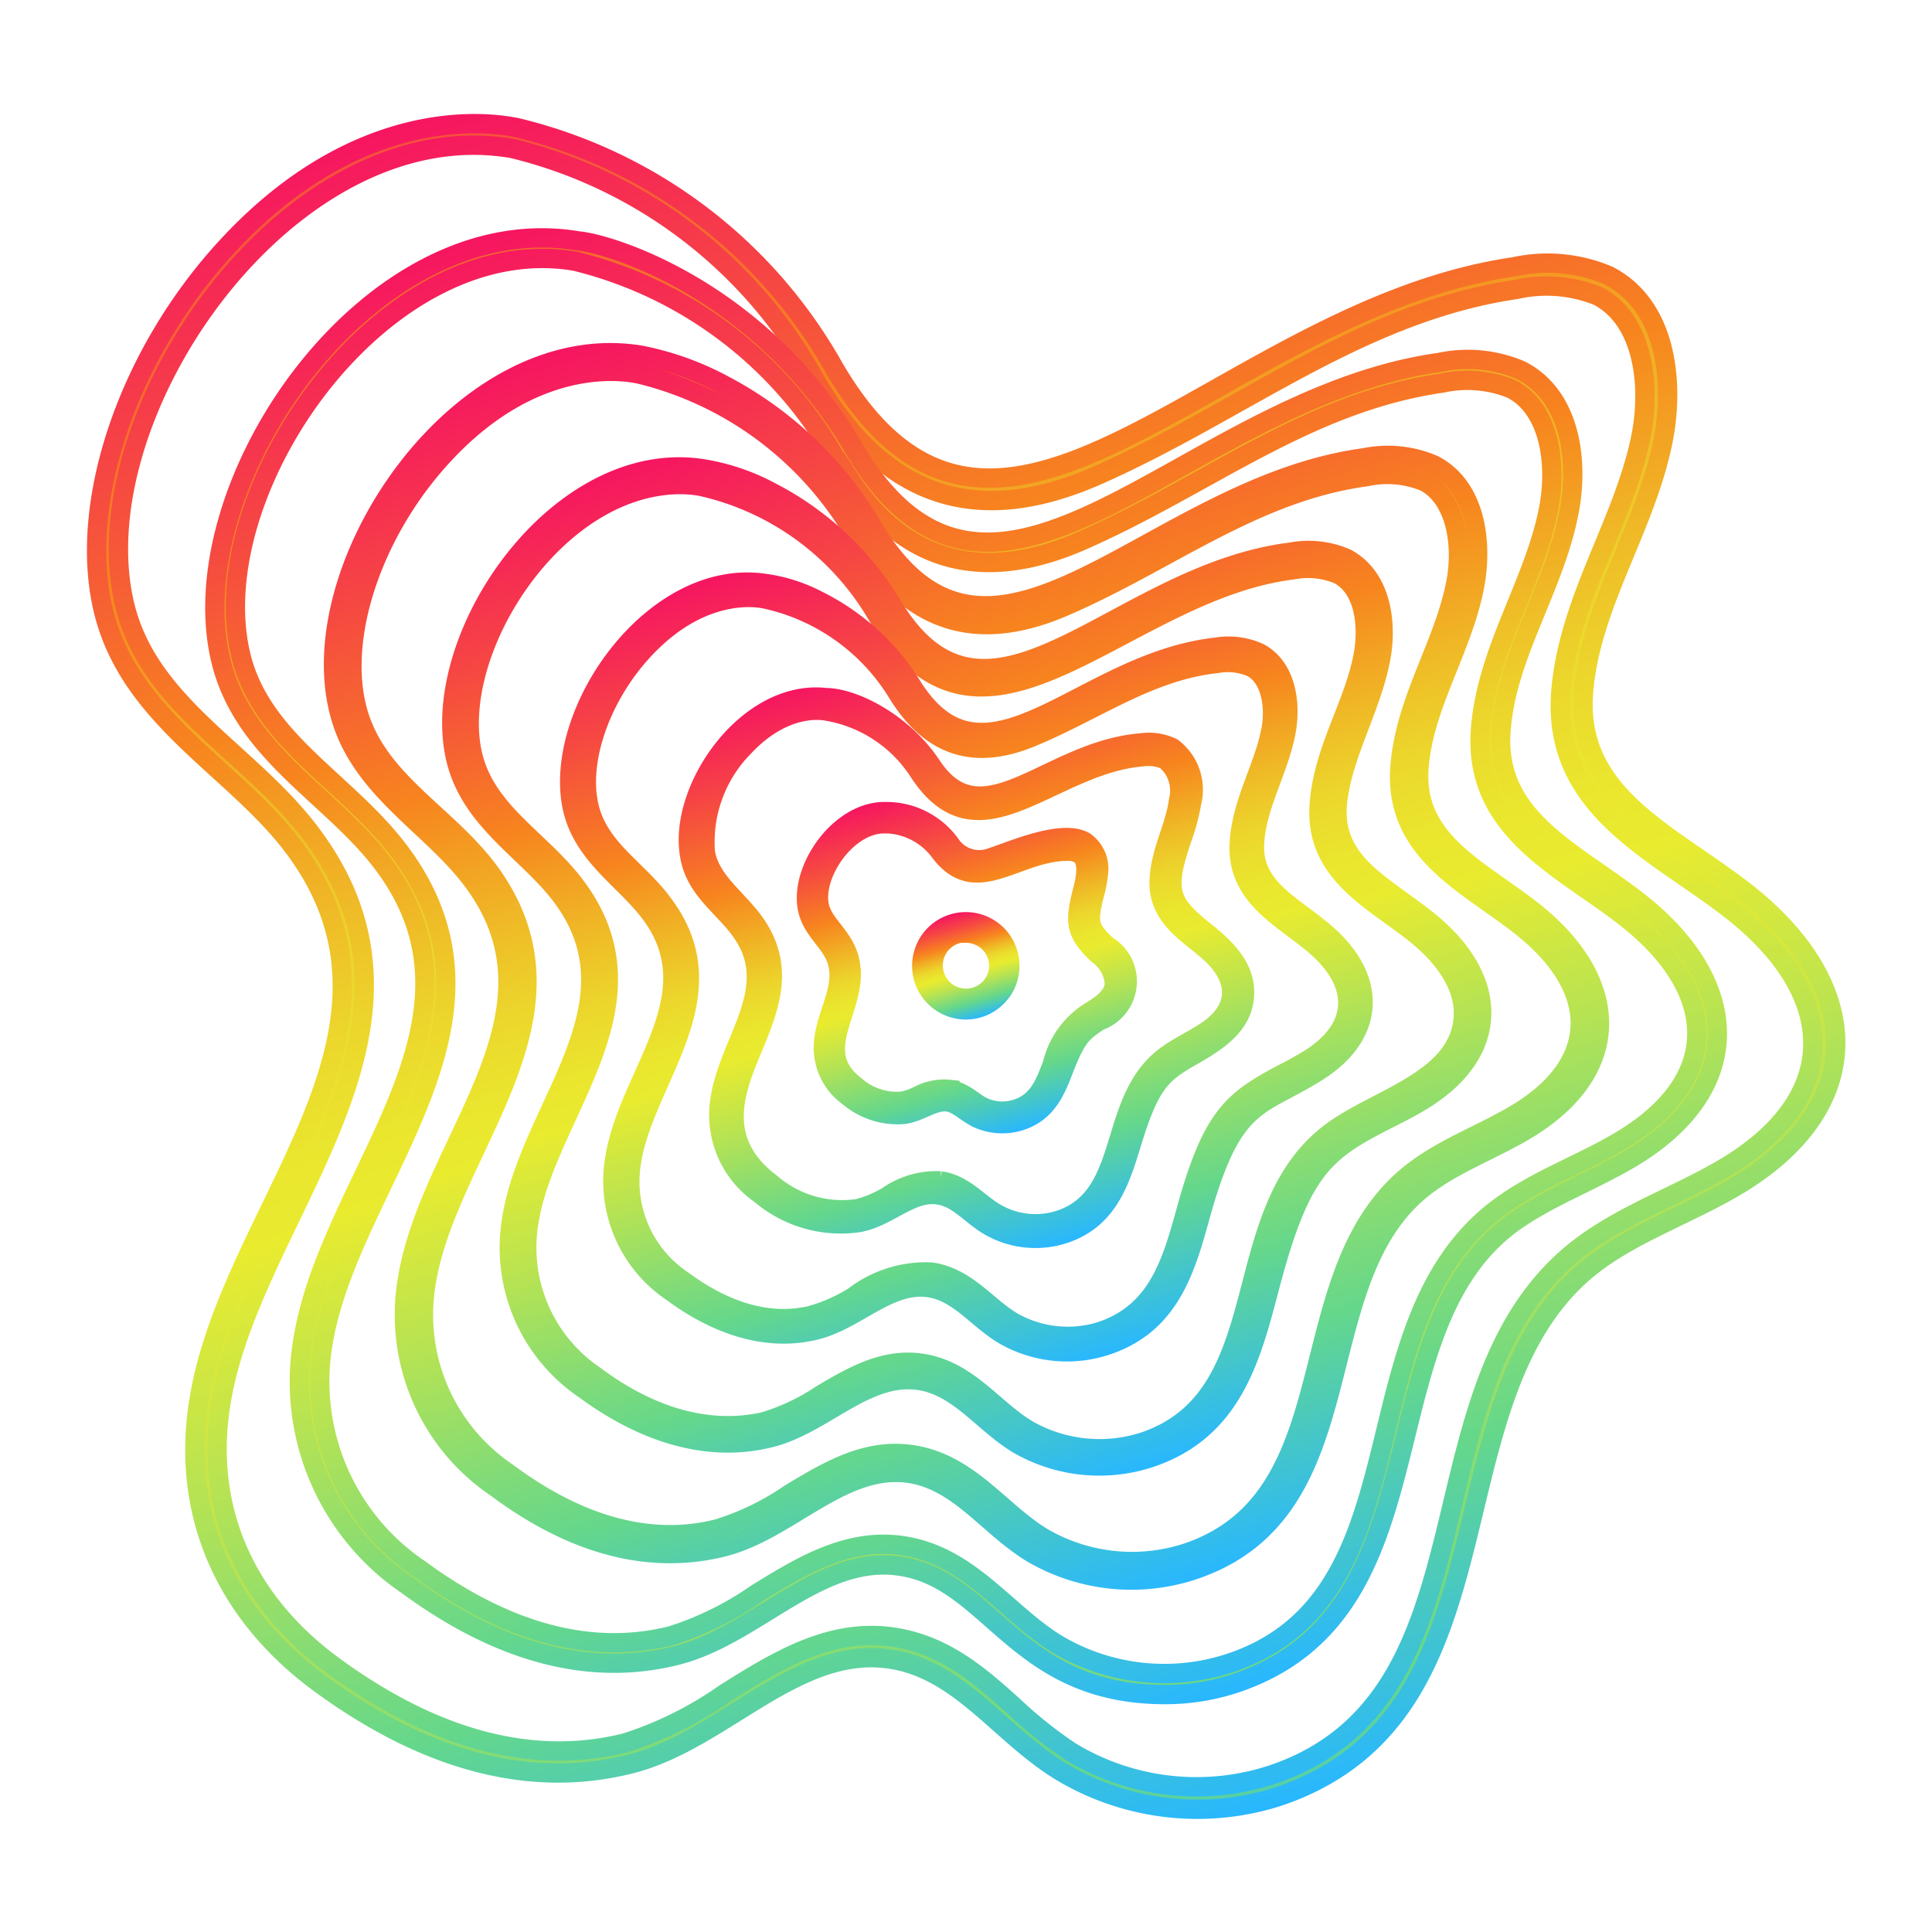
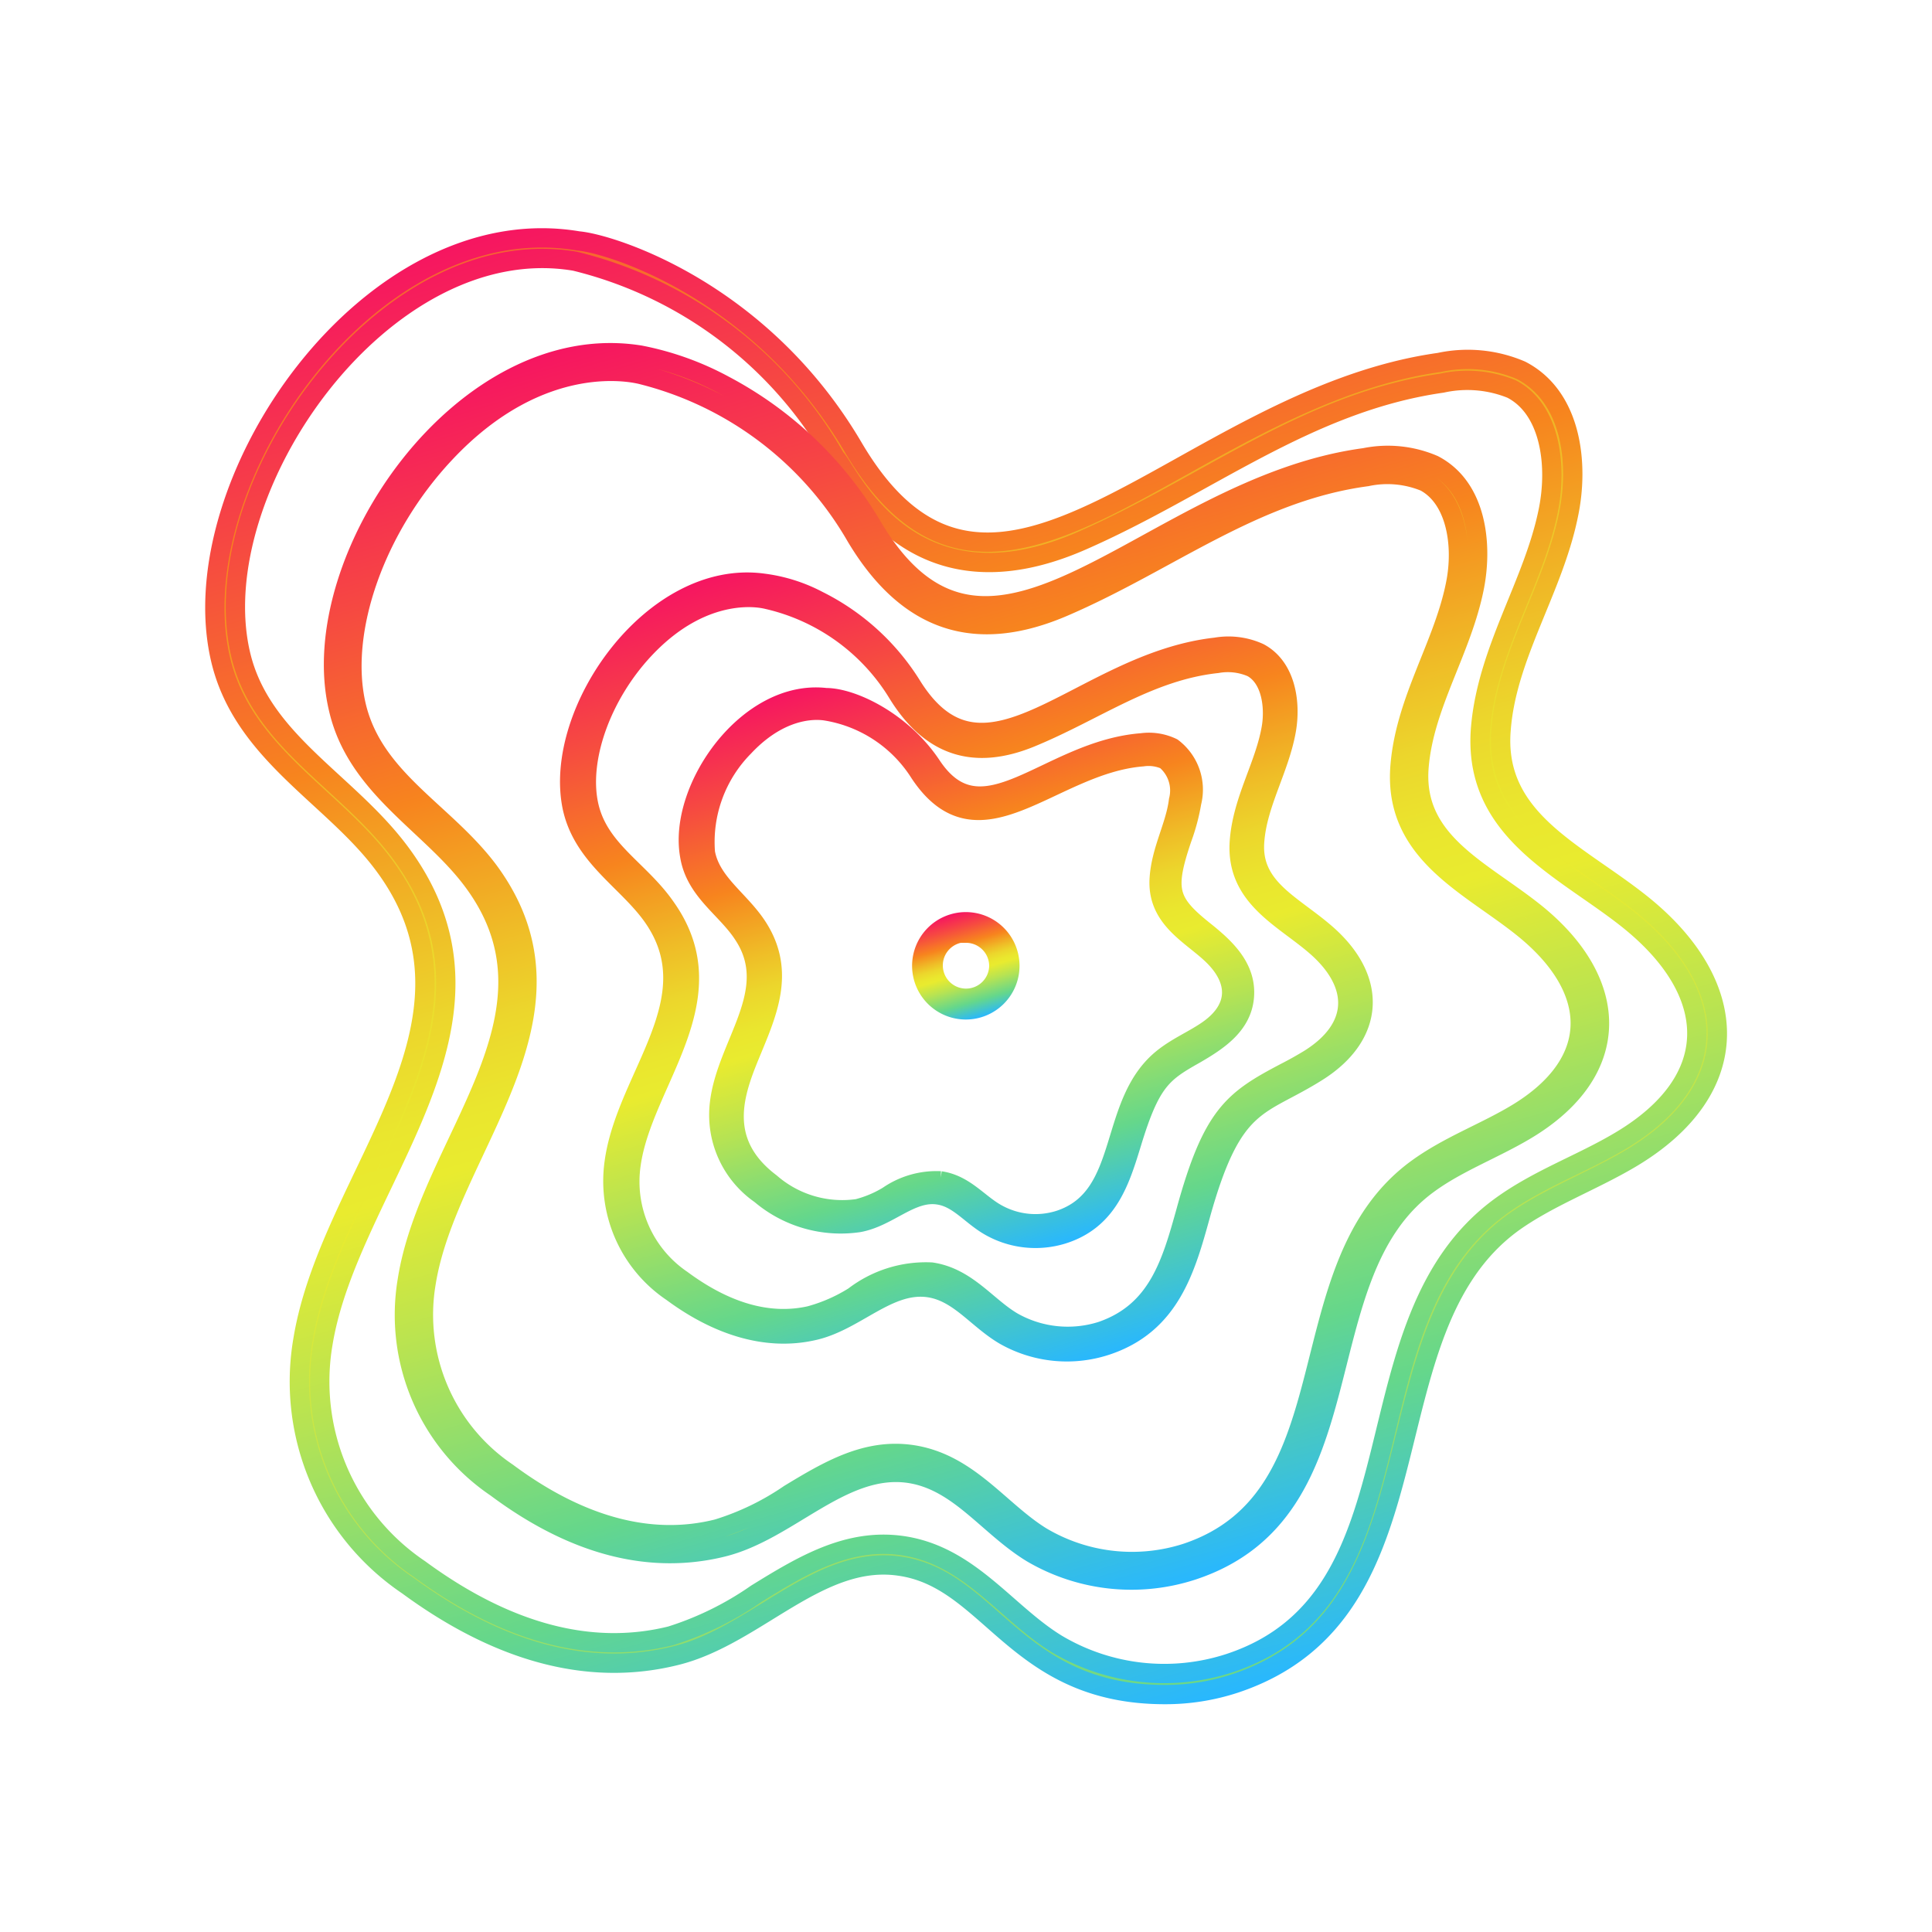
<svg xmlns="http://www.w3.org/2000/svg" xmlns:xlink="http://www.w3.org/1999/xlink" id="Ñëîé_1" data-name="Ñëîé 1" viewBox="0 0 100 100">
  <defs>
    <style>.cls-1,.cls-2,.cls-3,.cls-4,.cls-5,.cls-6,.cls-7,.cls-8{stroke-miterlimit:10;}.cls-1{fill:url(#linear-gradient);stroke:url(#linear-gradient-2);}.cls-2{fill:url(#linear-gradient-3);stroke:url(#linear-gradient-4);}.cls-3{fill:url(#linear-gradient-5);stroke:url(#linear-gradient-6);}.cls-4{fill:url(#linear-gradient-7);stroke:url(#linear-gradient-8);}.cls-5{fill:url(#linear-gradient-9);stroke:url(#linear-gradient-10);}.cls-6{fill:url(#linear-gradient-11);stroke:url(#linear-gradient-12);}.cls-7{fill:url(#linear-gradient-13);stroke:url(#linear-gradient-14);}.cls-8{fill:url(#linear-gradient-15);stroke:url(#linear-gradient-16);}</style>
    <linearGradient id="linear-gradient" x1="65.97" y1="109.78" x2="29.63" y2="-16.4" gradientUnits="userSpaceOnUse">
      <stop offset="0" stop-color="#28b7ff" />
      <stop offset="0.16" stop-color="#65d78b" />
      <stop offset="0.32" stop-color="#b6e353" />
      <stop offset="0.44" stop-color="#e9eb2f" />
      <stop offset="0.48" stop-color="#eae62e" />
      <stop offset="0.54" stop-color="#ecd62c" />
      <stop offset="0.6" stop-color="#efbc27" />
      <stop offset="0.67" stop-color="#f49921" />
      <stop offset="0.71" stop-color="#f7841e" />
      <stop offset="0.86" stop-color="#f64842" />
      <stop offset="1" stop-color="#f61561" />
    </linearGradient>
    <linearGradient id="linear-gradient-2" x1="61.65" y1="94.79" x2="35.01" y2="2.28" xlink:href="#linear-gradient" />
    <linearGradient id="linear-gradient-3" x1="66.14" y1="109.73" x2="29.8" y2="-16.45" xlink:href="#linear-gradient" />
    <linearGradient id="linear-gradient-4" x1="60.1" y1="88.77" x2="37.05" y2="8.72" xlink:href="#linear-gradient" />
    <linearGradient id="linear-gradient-5" x1="66.3" y1="109.68" x2="29.96" y2="-16.49" xlink:href="#linear-gradient" />
    <linearGradient id="linear-gradient-6" x1="58.54" y1="82.75" x2="39.08" y2="15.17" xlink:href="#linear-gradient" />
    <linearGradient id="linear-gradient-7" x1="66.46" y1="109.64" x2="30.13" y2="-16.54" xlink:href="#linear-gradient" />
    <linearGradient id="linear-gradient-8" x1="56.99" y1="76.74" x2="41.12" y2="21.62" xlink:href="#linear-gradient" />
    <linearGradient id="linear-gradient-9" x1="66.63" y1="109.59" x2="30.29" y2="-16.59" xlink:href="#linear-gradient" />
    <linearGradient id="linear-gradient-10" x1="55.43" y1="70.72" x2="43.15" y2="28.07" xlink:href="#linear-gradient" />
    <linearGradient id="linear-gradient-11" x1="66.8" y1="109.54" x2="30.46" y2="-16.63" xlink:href="#linear-gradient" />
    <linearGradient id="linear-gradient-12" x1="53.88" y1="64.7" x2="45.19" y2="34.51" xlink:href="#linear-gradient" />
    <linearGradient id="linear-gradient-13" x1="66.96" y1="109.49" x2="30.62" y2="-16.68" xlink:href="#linear-gradient" />
    <linearGradient id="linear-gradient-14" x1="52.33" y1="58.68" x2="47.22" y2="40.96" xlink:href="#linear-gradient" />
    <linearGradient id="linear-gradient-15" x1="67.12" y1="109.45" x2="30.78" y2="-16.73" xlink:href="#linear-gradient" />
    <linearGradient id="linear-gradient-16" x1="50.77" y1="52.67" x2="49.23" y2="47.33" xlink:href="#linear-gradient" />
  </defs>
  <title>crystal clear</title>
-   <path class="cls-1" d="M54.81,91.63c-3.1-1.93-5.17-5.24-8.77-5.76-4.84-.7-8.63,4.23-13.39,5.43-5.14,1.3-10.55-.1-16.09-4.16-5-3.67-7.22-8.9-6.25-14.73,1.64-9.94,12.11-18.9,4.9-28.54-3.07-4.11-8.5-6.65-9.86-12.27s1.33-13.45,6.55-19c7.4-7.9,14.67-6,14.83-6A25.72,25.72,0,0,1,43.15,19c8.49,14.59,19.72-2.94,35.21-5.19a8.07,8.07,0,0,1,4.89.45c3.06,1.57,3.43,5.61,2.82,8.6-.93,4.53-3.7,8.39-4.1,12.87-.49,5.44,4.47,7.38,8.39,10.45,6.23,4.88,6.37,11.18-.55,15.25-2.33,1.37-4.93,2.28-7.06,3.81C73.63,71.84,79,88.7,66.14,93A13.73,13.73,0,0,1,54.81,91.63Zm-8.61-6.9c2.66.38,4.53,2,6.34,3.65a22.34,22.34,0,0,0,2.87,2.28,12.56,12.56,0,0,0,10.36,1.22c12.12-4,6.66-20.59,16.29-27.53,2.24-1.61,4.85-2.52,7.14-3.87,6.21-3.65,6-9,.42-13.36-3.91-3.07-9.38-5.27-8.82-11.45.43-4.7,3.22-8.63,4.12-13,.57-2.79.11-6.15-2.22-7.35a7.09,7.09,0,0,0-4.2-.34c-8.1,1.18-14.19,6.3-21.64,9.6-6.33,2.81-11.14,1.18-14.72-5A24.5,24.5,0,0,0,26.53,7.69h0C15,5.69,4.08,21.46,6.46,31.33c1.26,5.21,6.49,7.6,9.66,11.85C23.81,53.45,13,62.95,11.44,72.59c-.89,5.38,1.17,10.22,5.8,13.62,5.25,3.85,10.34,5.19,15.13,4a19,19,0,0,0,5.15-2.56C40.28,85.91,43,84.27,46.2,84.73Z" />
  <path class="cls-2" d="M60.29,87.71c-7.76,0-9-6-13.75-6.65-4.15-.6-7.43,3.61-11.54,4.63-4.44,1.11-9.11-.11-13.89-3.62a12.73,12.73,0,0,1-5.43-12.72C17.08,60.79,26,53,19.86,44.76,17.22,41.2,12.57,39,11.42,34.14,9.26,25,19.14,10.65,29.93,12.47h0c1.66.14,9.44,2.53,14.23,10.68h0c7.33,12.47,16.95-2.51,30.34-4.39a7,7,0,0,1,4.23.41c2.65,1.37,3,4.87,2.46,7.45C80.41,30.5,78,33.9,77.7,37.73c-.41,4.66,3.83,6.34,7.19,9,5.33,4.22,5.5,9.69-.5,13.24-2,1.18-4.24,2-6.07,3.31C70.5,68.95,75,83.46,63.91,87.14A11.52,11.52,0,0,1,60.29,87.71ZM46.7,80c3.48.5,5.38,3.49,8,5.09a10.87,10.87,0,0,0,8.92,1C74,82.68,69.4,68.43,77.7,62.42c1.95-1.41,4.15-2.17,6.15-3.36,5.36-3.18,5.12-7.74.38-11.5-3.36-2.66-8.06-4.58-7.59-9.93.36-4.05,2.75-7.45,3.5-11.21.48-2.39.08-5.27-1.91-6.29a6.09,6.09,0,0,0-3.59-.3c-7,1-12.21,5.34-18.65,8.16-9,3.94-12.1-3.69-12.75-4.29A21.34,21.34,0,0,0,29.76,13.52c-9.9-1.67-19.32,11.84-17.3,20.37,1.06,4.48,5.53,6.56,8.26,10.24,6.6,8.89-2.63,17.08-4,25.39a11.71,11.71,0,0,0,5,11.7c4.51,3.31,8.88,4.47,13,3.45a16.34,16.34,0,0,0,4.43-2.18C41.56,81,43.9,79.6,46.7,80Z" />
  <path class="cls-3" d="M53.4,80.38c-2.26-1.38-3.77-3.74-6.35-4.12-3.46-.5-6.24,3-9.68,3.83C33.63,81,29.7,80,25.68,77a10.79,10.79,0,0,1-4.6-10.72c1.12-7.19,8.55-13.68,3.43-20.63-2.2-3-6.07-4.88-7-9C15.71,28.94,24,16.9,33.14,18.38h0a15.26,15.26,0,0,1,4.35,1.56,19.43,19.43,0,0,1,7.68,7.34c6.17,10.34,14.2-2.08,25.47-3.59a6,6,0,0,1,3.57.37c2.24,1.17,2.53,4.12,2.11,6.3-.64,3.28-2.6,6.09-2.87,9.32-.33,3.89,3.2,5.32,6,7.56,4.48,3.6,4.57,8.23-.45,11.24-1.67,1-3.56,1.69-5.08,2.81-6.58,4.8-2.85,16.93-12.22,20A10.19,10.19,0,0,1,53.4,80.38Zm-6.21-5.09c2.94.43,4.54,2.91,6.72,4.25a9.18,9.18,0,0,0,7.47.85c8.74-2.89,5-14.8,11.95-19.89,1.63-1.19,3.48-1.85,5.15-2.85,4.4-2.64,4.32-6.44.34-9.63-2.8-2.25-6.74-3.89-6.35-8.41.29-3.43,2.27-6.26,2.88-9.43.39-2,0-4.38-1.6-5.24a5.1,5.1,0,0,0-3-.27c-5.83.78-10.25,4.39-15.65,6.72-4.61,2-8.14.82-10.79-3.61h0a17.79,17.79,0,0,0-11.19-8.41h0c-.08,0-5-1.35-10.1,4.11-3.58,3.82-5.47,9.15-4.59,13S23,42,25.3,45.08c5.52,7.5-2.16,14.39-3.25,21.36a9.85,9.85,0,0,0,4.21,9.78C30,79,33.69,80,37.14,79.13a13.69,13.69,0,0,0,3.72-1.8C42.89,76.1,44.84,74.95,47.19,75.29Z" />
-   <path class="cls-4" d="M52.69,74.75c-1.83-1.11-3.07-3-5.13-3.3-2.79-.4-5,2.37-7.82,3-3,.71-6.28-.17-9.49-2.54a8.85,8.85,0,0,1-3.78-8.71c.86-5.83,6.75-11.05,2.7-16.67-1.76-2.44-4.86-4-5.6-7.34-1.4-6.31,5.36-16.08,12.79-14.93h0a11.23,11.23,0,0,1,3.58,1.22,15.74,15.74,0,0,1,6.26,5.88c5,8.23,11.47-1.65,20.6-2.78a4.89,4.89,0,0,1,2.91.33c1.82,1,2.09,3.38,1.76,5.15-.49,2.63-2,5-2.25,7.55-.26,3.12,2.45,4.2,4.79,6.12,3.58,2.93,3.7,6.73-.39,9.23-.57.35-1.16.65-1.74.94-3.34,1.7-4.55,2.56-6.18,8.78-.95,3.63-1.93,7.38-6.21,8.79A8.41,8.41,0,0,1,52.69,74.75Zm-5-4.19c2.4.35,3.7,2.35,5.47,3.42a7.49,7.49,0,0,0,6,.66c7.05-2.33,4.12-11.9,9.78-16.07,2.37-1.75,6.58-2.67,6.8-5.91.1-1.4-.74-2.89-2.34-4.21-2.25-1.85-5.42-3.2-5.11-6.89.22-2.77,1.79-5.09,2.27-7.64.27-1.47.1-3.46-1.29-4.19a4.11,4.11,0,0,0-2.38-.23c-8.82,1.09-16,11.42-21.48,2.36h0a14.11,14.11,0,0,0-9.06-6.67h0c-.06,0-4-1.05-8.17,3.36-2.88,3.08-4.42,7.38-3.73,10.46s3.64,4.49,5.45,7c4.42,6.12-1.7,11.71-2.54,17.33a8,8,0,0,0,3.42,7.86c3,2.24,6,3,8.75,2.39a11.05,11.05,0,0,0,3-1.42C44.16,71.21,45.76,70.28,47.69,70.56Z" />
  <path class="cls-5" d="M52,69.12c-1.42-.83-2.36-2.24-3.92-2.47-2.11-.31-3.81,1.76-6,2.23-2.31.52-4.83-.18-7.29-2a6.92,6.92,0,0,1-3-6.71c.6-4.46,5-8.44,2-12.72-1.32-1.88-3.64-3.11-4.18-5.7-1-4.95,4.22-12.36,9.92-11.56a8.33,8.33,0,0,1,2.81.89A12,12,0,0,1,47.2,35.5h0c3.82,6.11,8.7-1.22,15.73-2a3.84,3.84,0,0,1,2.25.29c1.41.76,1.64,2.63,1.4,4-.35,2-1.5,3.8-1.64,5.77-.18,2.35,1.86,3.21,3.59,4.68,2.83,2.39,2.67,5.33-.34,7.23s-4.37,1.37-6.05,7.42c-.77,2.79-1.57,5.67-4.9,6.76A6.53,6.53,0,0,1,52,69.12Zm-3.8-3.28c1.85.27,2.87,1.79,4.22,2.58a5.78,5.78,0,0,0,4.59.48c2.91-1,3.62-3.51,4.37-6.2,1.37-5,2.45-5.77,5.13-7.18.43-.22.86-.46,1.27-.71,2.61-1.64,2.59-3.93.25-5.91-1.69-1.44-4.09-2.51-3.88-5.36.16-2.14,1.31-3.9,1.65-5.85.19-1.1,0-2.59-1-3.14A3.12,3.12,0,0,0,63,34.34c-3.55.38-6.32,2.47-9.66,3.84-2.92,1.19-5.16.46-6.85-2.25h0A10.69,10.69,0,0,0,39.59,31l0,0c-.06,0-3.08-.77-6.24,2.61-2.19,2.34-3.38,5.61-2.89,8S33.11,45,34.48,47c3.33,4.73-1.24,9-1.82,13.3a6.14,6.14,0,0,0,2.63,5.94c2.3,1.7,4.53,2.33,6.63,1.86a8.44,8.44,0,0,0,2.28-1A6.11,6.11,0,0,1,48.18,65.84Z" />
  <path class="cls-6" d="M51.28,63.5c-1-.55-1.66-1.5-2.71-1.65C47.15,61.63,46,63,44.45,63.28a6.42,6.42,0,0,1-5.09-1.46,5,5,0,0,1-2.12-4.7c.35-3.09,3.19-5.83,1.22-8.77C37.58,47,36,46.12,35.7,44.3c-.63-3.47,3-8.66,7.05-8.19h0c1.37,0,3.94,1.23,5.46,3.51,2.65,4,6-.79,10.88-1.17a2.79,2.79,0,0,1,1.59.25,2.72,2.72,0,0,1,1,2.84,10.51,10.51,0,0,1-.5,1.87c-.89,2.64-.73,3.27,1.15,4.77,1.09.87,2.19,1.89,2.08,3.39s-1.39,2.32-2.56,3c-1.69.95-2.3,1.39-3.27,4.58-.6,1.95-1.21,4-3.59,4.74A4.78,4.78,0,0,1,51.28,63.5Zm-2.61-2.38c1.3.19,2,1.22,3,1.74a4.09,4.09,0,0,0,3.16.29c3.68-1.2,2.43-6.11,5.43-8.43.71-.55,1.47-.87,2.17-1.34,1.73-1.15,1.72-2.69.21-4.06-1.09-1-2.76-1.83-2.64-3.83.09-1.49.84-2.74,1-4.06a2.06,2.06,0,0,0-.68-2.1,2.15,2.15,0,0,0-1.18-.16c-4.72.37-8.46,5.48-11.54.84h0a7.08,7.08,0,0,0-4.78-3.2l0,0c-.05,0-2.1-.51-4.31,1.85a7,7,0,0,0-2,5.47c.28,1.55,1.74,2.42,2.65,3.78,1.49,2.23.64,4.31-.19,6.32s-2.06,4.75.92,7a5.64,5.64,0,0,0,4.5,1.33,5.81,5.81,0,0,0,1.57-.66A4.41,4.41,0,0,1,48.68,61.12Zm-5.9-24.29Z" />
-   <path class="cls-7" d="M50.59,57.88c-.56-.27-1-.75-1.51-.84-.75-.11-1.43.52-2.28.64a3.92,3.92,0,0,1-2.88-.92,3.11,3.11,0,0,1-1.3-2.68c.08-1.72,1.42-3.23.48-4.84-.45-.77-1.22-1.36-1.34-2.42-.24-2.07,1.82-4.89,4.12-4.81a4.08,4.08,0,0,1,3.32,1.7,1.79,1.79,0,0,0,2.18.65c1-.32,3.63-1.49,4.78-.79a1.73,1.73,0,0,1,.69,1.67,6.24,6.24,0,0,1-.21,1.09c-.36,1.42-.29,1.71.63,2.59a2.17,2.17,0,0,1-.37,3.92c-.88.58-1.18.82-1.82,2.47-.43,1.11-.87,2.26-2.28,2.71A3.07,3.07,0,0,1,50.59,57.88Zm-1.42-1.48c.74.11,1.19.64,1.7.89a2.4,2.4,0,0,0,1.73.11c1.12-.35,1.47-1.27,1.87-2.32a4.41,4.41,0,0,1,2.07-2.79c.51-.33,1.08-.71,1.14-1.36a2,2,0,0,0-.86-1.53c-1.15-1.09-1.21-1.65-.81-3.22.14-.54.44-1.67-.18-2a1.15,1.15,0,0,0-.58-.12c-2.63,0-4.7,2.46-6.55.1h0A3.62,3.62,0,0,0,46,42.64l-.05,0h-.08c-1.91-.09-3.69,2.39-3.49,4.08.1.85.78,1.35,1.26,2.16,1.6,2.73-2.1,5.24.65,7.33a3.25,3.25,0,0,0,2.39.79,3.28,3.28,0,0,0,.85-.29A2.81,2.81,0,0,1,49.17,56.39Z" />
  <path class="cls-8" d="M50,52.27A2.28,2.28,0,1,1,52.27,50,2.28,2.28,0,0,1,50,52.27Zm0-4A1.7,1.7,0,1,0,51.7,50,1.7,1.7,0,0,0,50,48.3Z" />
</svg>